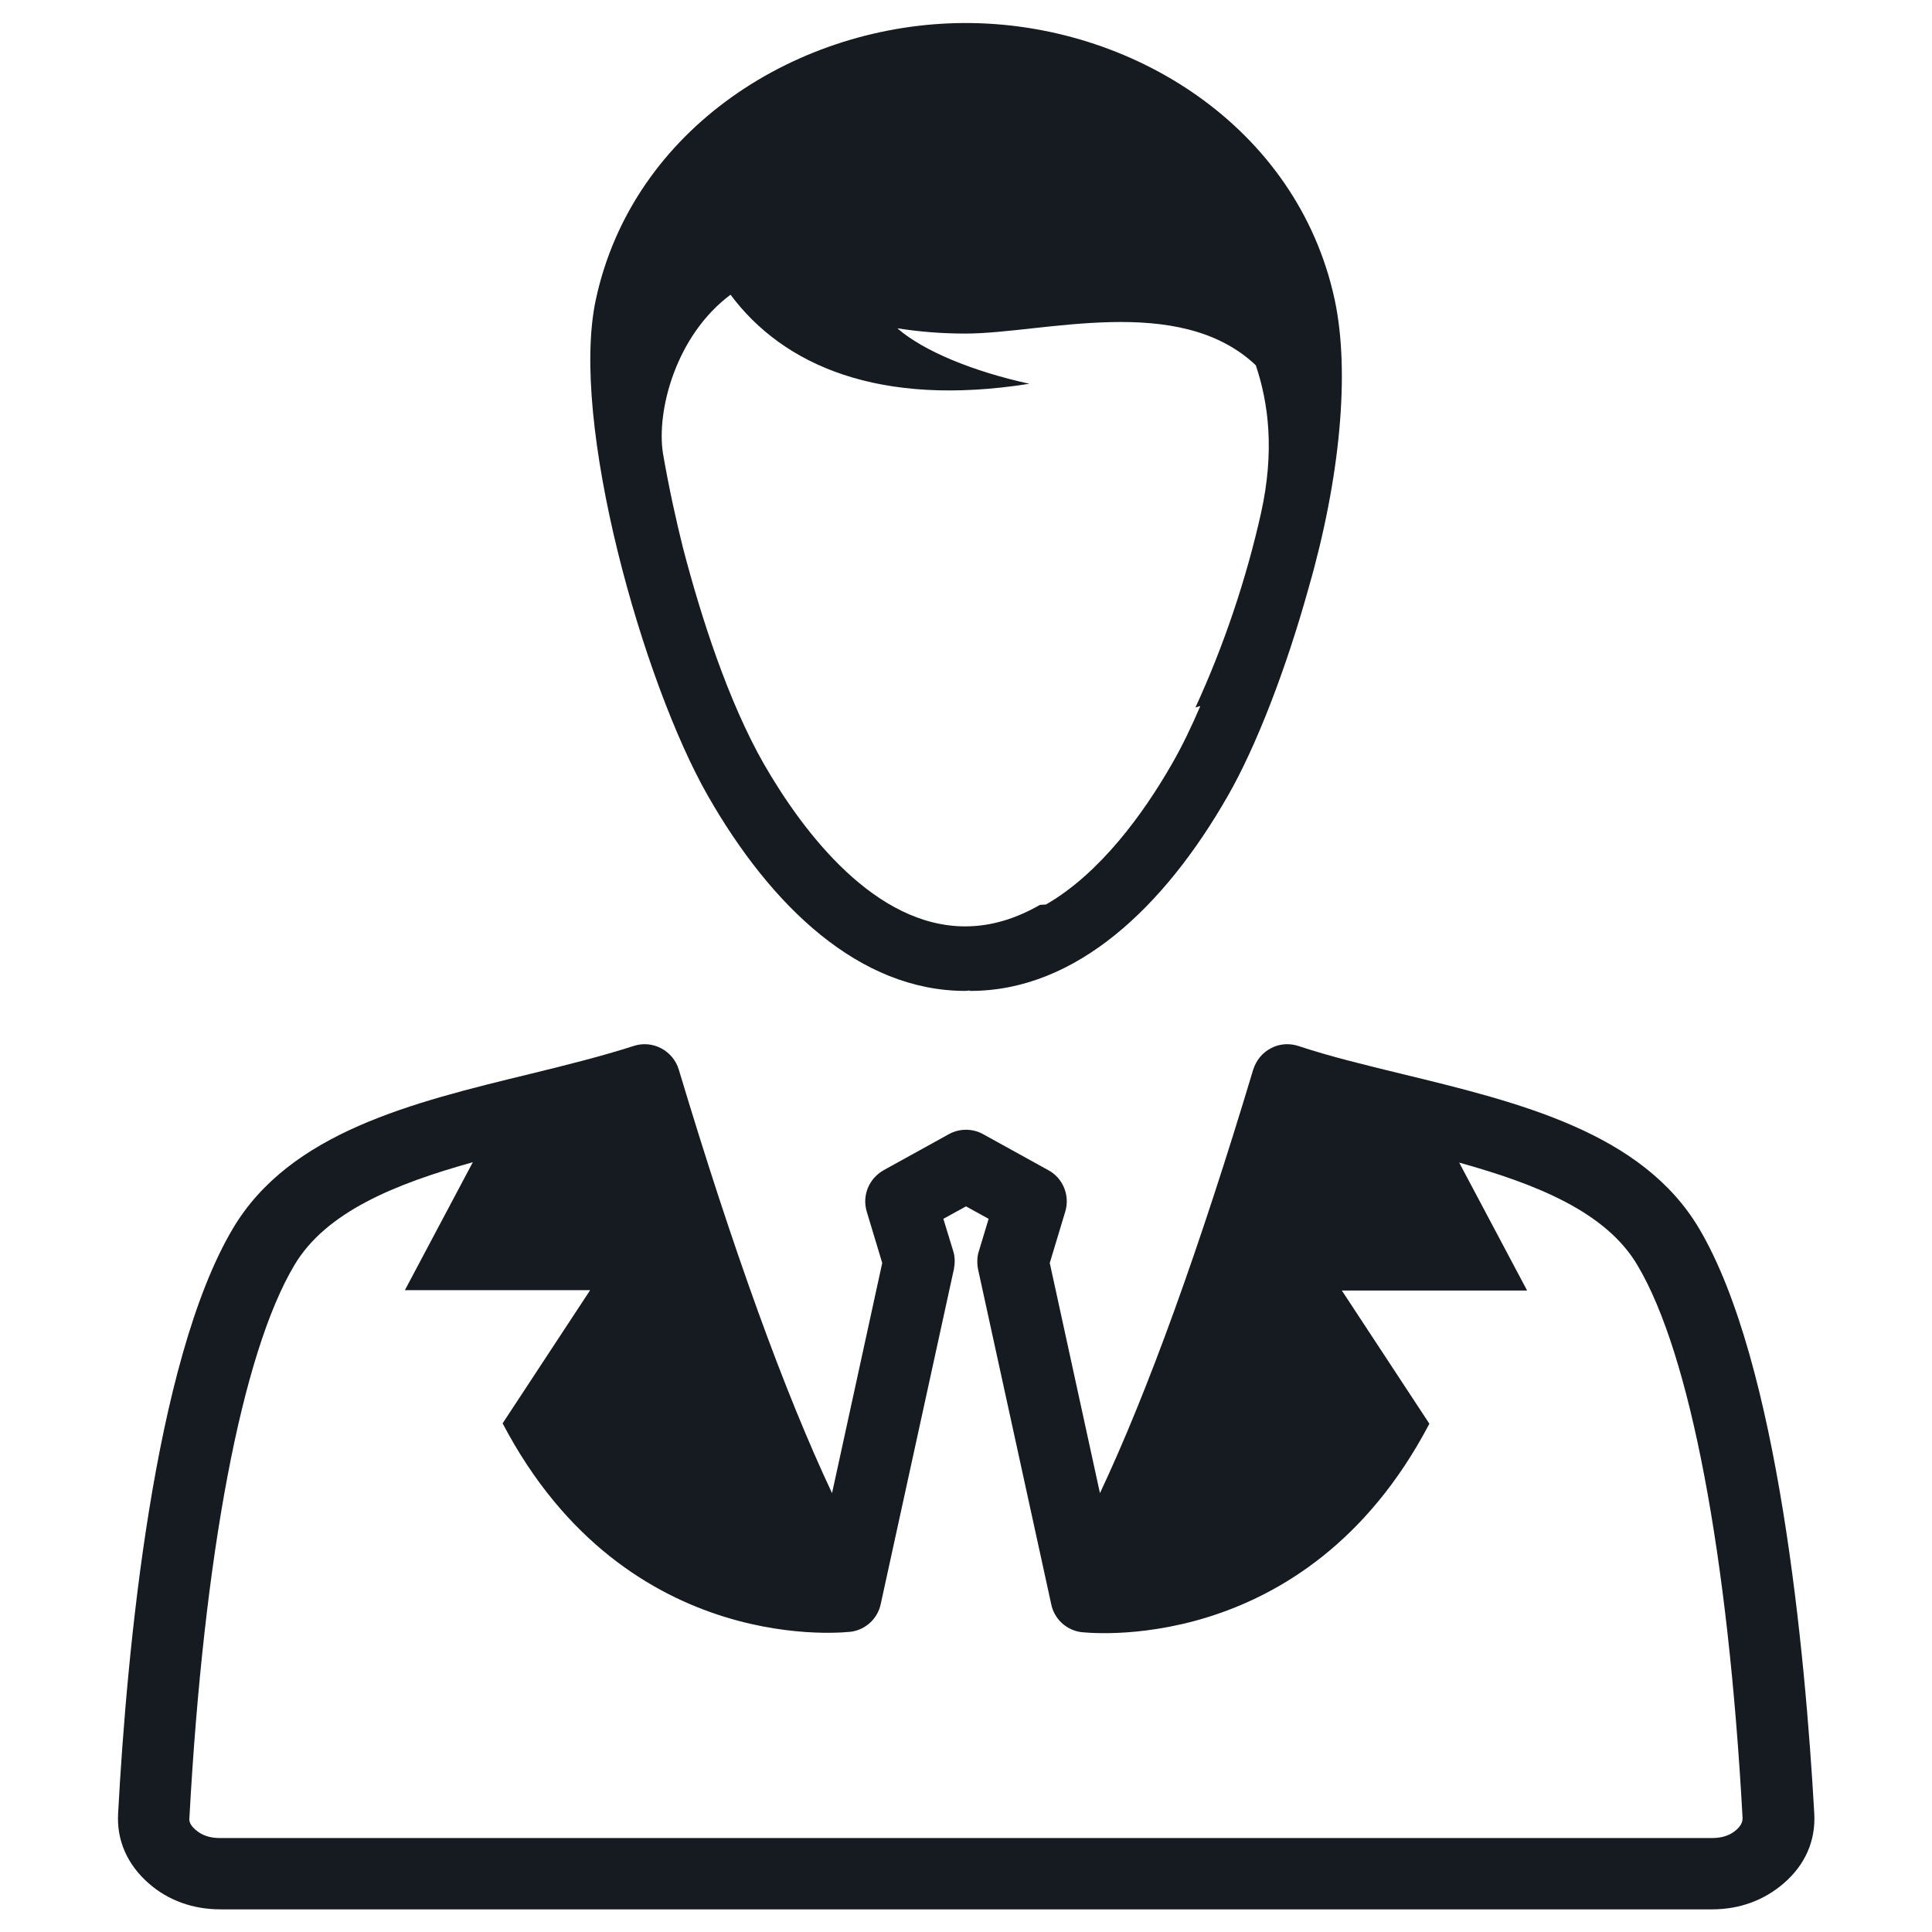
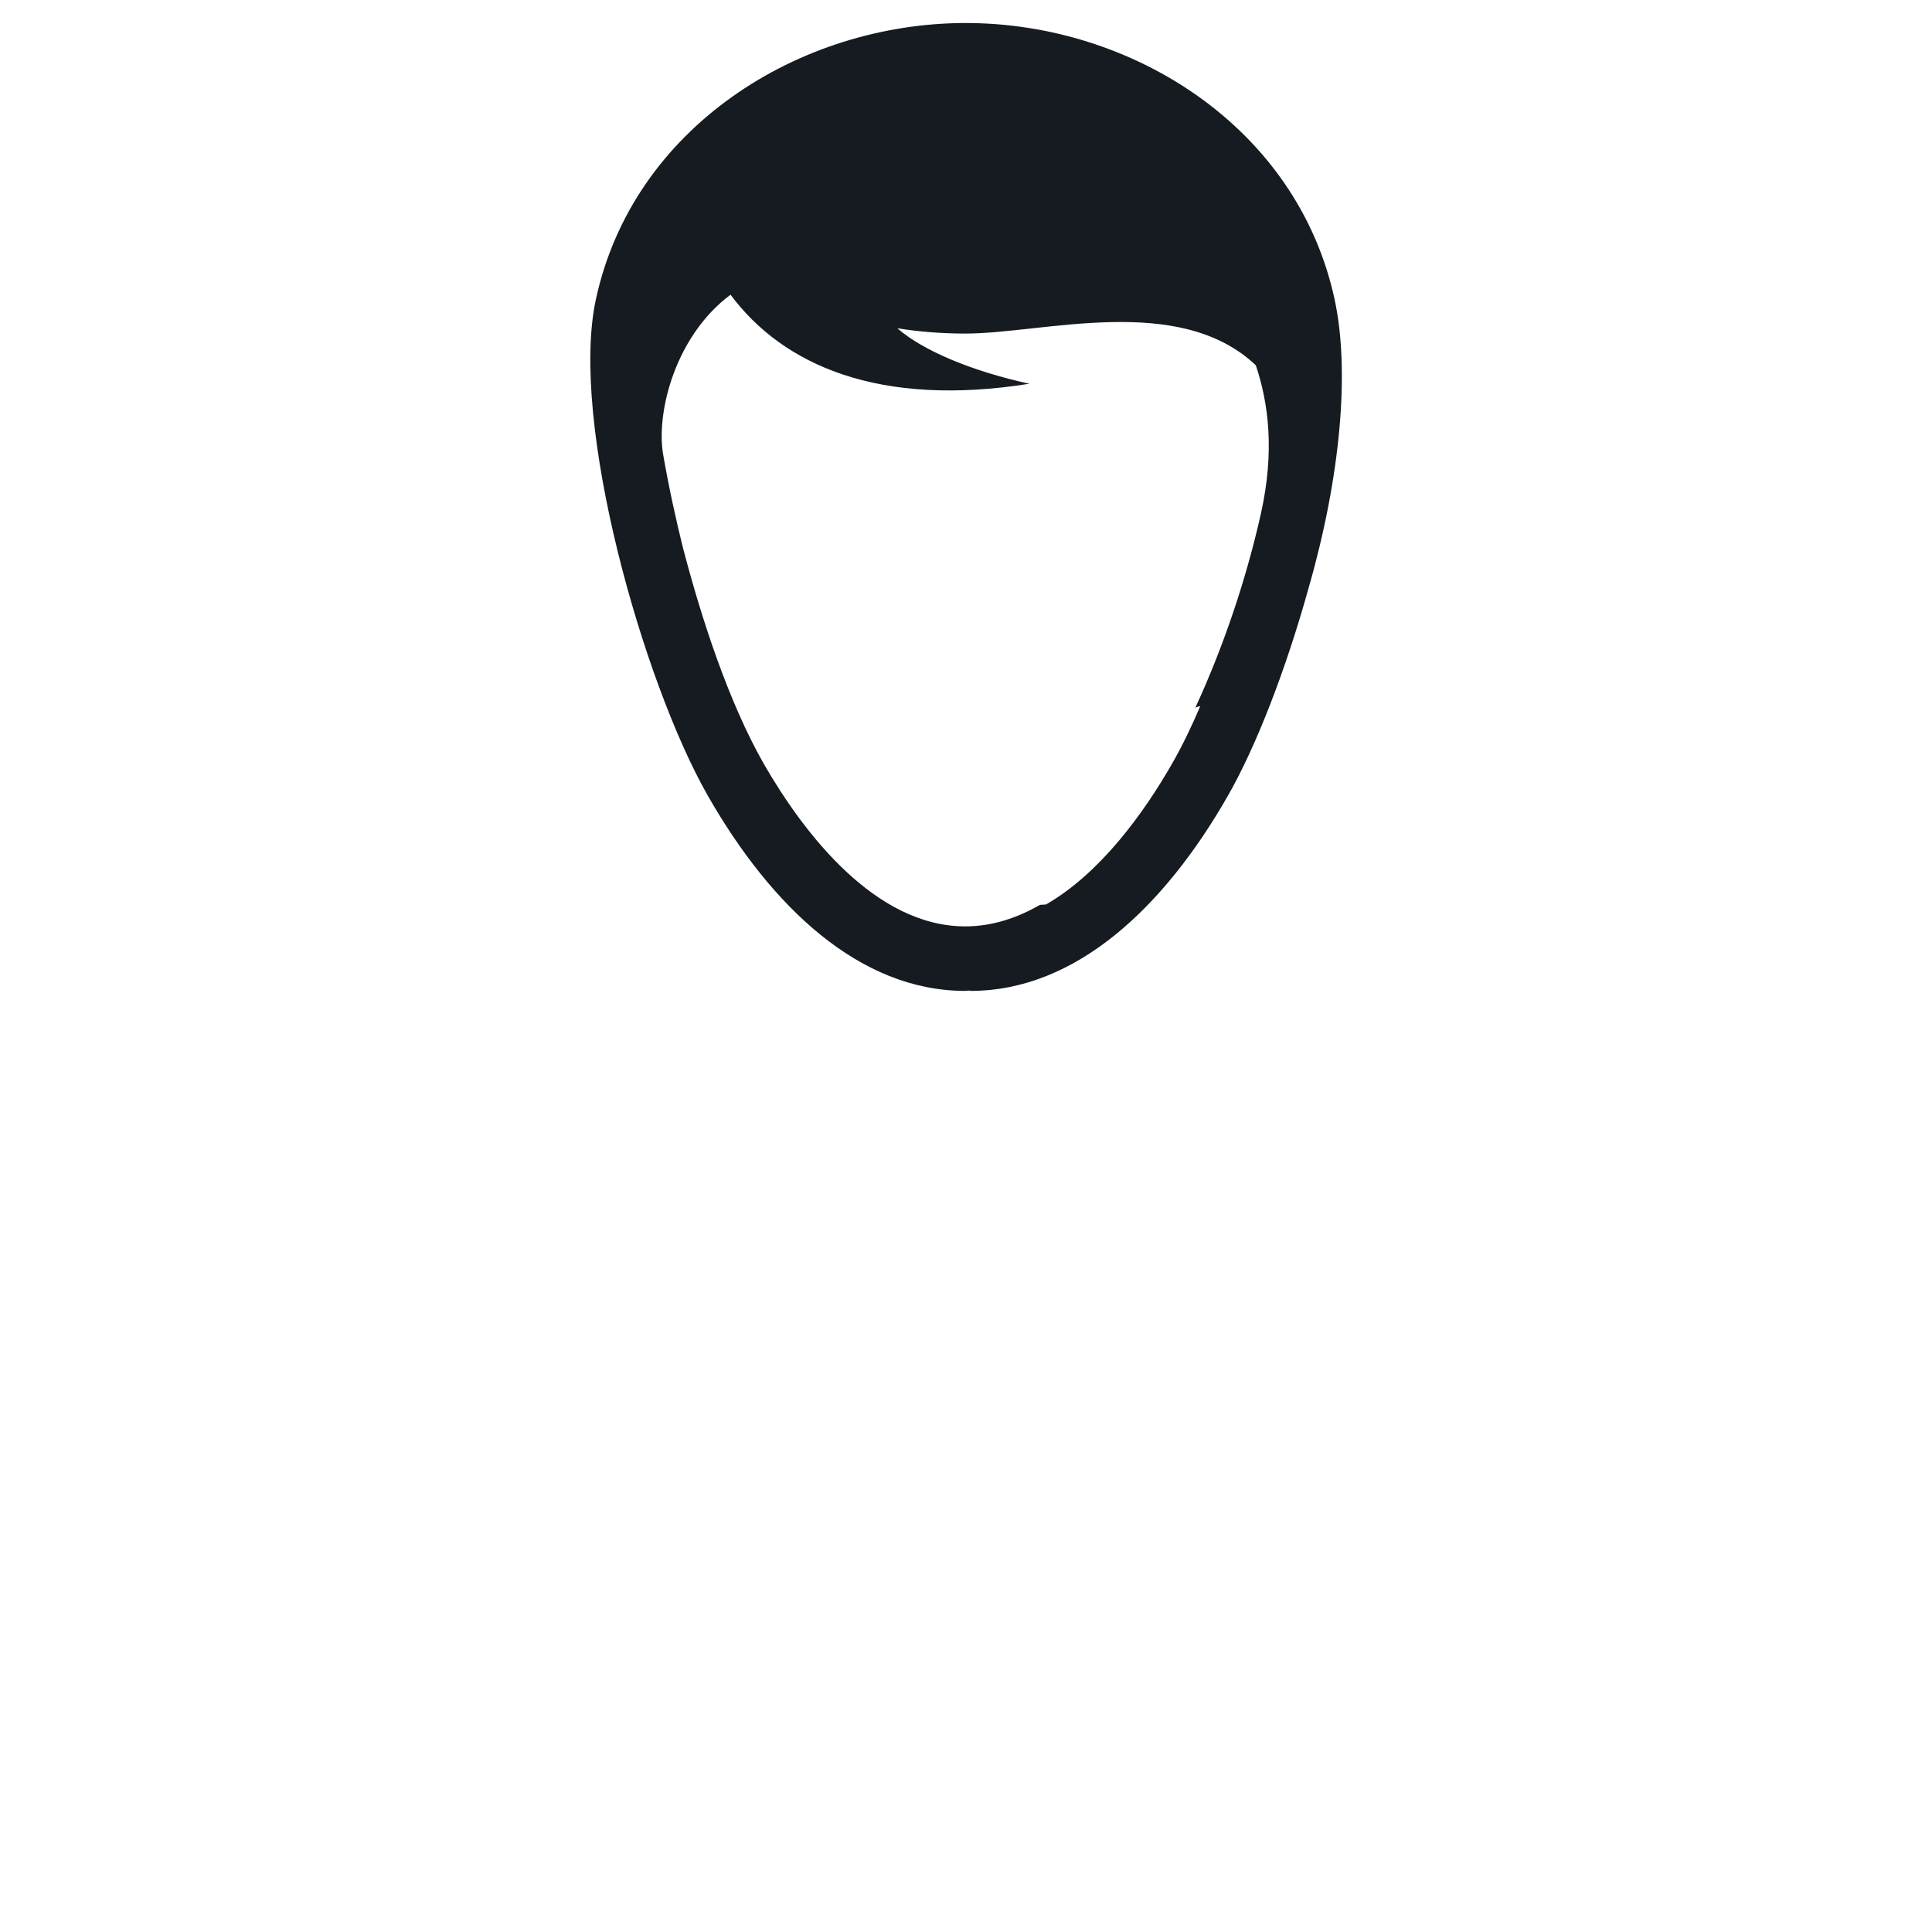
<svg xmlns="http://www.w3.org/2000/svg" version="1.1" id="Layer_1" x="0px" y="0px" viewBox="0 0 512 512" style="enable-background:new 0 0 512 512;" xml:space="preserve">
  <style type="text/css">
	.st0{fill:#161B21;}
</style>
  <g>
    <path class="st0" d="M255.8,262.6c0.4,0,0.8-0.1,1.2-0.1v0.1c0.1,0,0.1,0,0.2,0c28,0,51.4-22.3,68.2-51.7   c7.5-13.1,15.4-33.5,21.4-55.1c8.4-29.2,11-57.3,6.9-76.4c-9.9-45.9-54-73.4-98-73.3c-44,0.1-88,27.7-97.8,73.3   c-7,32.5,12.5,101.4,29.7,131.5C204.4,240.3,227.8,262.6,255.8,262.6z M175.7,120.2c-1.8-11.3,3.4-31.3,17.9-42.1   c14,18.8,39.5,29.9,79.2,23.6c-15.1-3.3-28.1-8.7-35-14.7c5.7,0.9,11.7,1.4,18,1.4c20.7,0,56.6-10.9,77,8.4   c3.4,10.1,5,22.8,1.4,39.1c-3.9,17.5-9.9,35.3-17.4,51.6c0.4-0.1,0.9-0.3,1.3-0.4c-2.3,5.4-4.8,10.6-7.5,15.3   c-7.5,13.1-19,29-33.4,37.3c-0.5,0-1.1,0.1-1.6,0.1c-6.1,3.5-12.7,5.7-19.8,5.7c-23.8,0-42.7-24.5-53.4-43.1   c-9.4-16.5-16.6-38.8-21.4-57.2C179.3,138.4,177.3,129.5,175.7,120.2z" />
-     <path class="st0" d="M450.3,325.6c-15.1-25.5-47.5-33.4-78.8-41c-9.8-2.4-19-4.6-27.4-7.4c-2.4-0.8-5.1-0.6-7.3,0.6   c-2.3,1.2-3.9,3.2-4.7,5.7c-14.3,47.6-27.9,85.2-40.6,112.2l-13.3-61l4.1-13.6c1.3-4.3-0.6-8.9-4.5-11l-17.2-9.5   c-1.4-0.8-3-1.2-4.6-1.2s-3.2,0.4-4.6,1.2l-17.2,9.5c-3.9,2.2-5.8,6.7-4.5,11l4.1,13.6l-13.3,61c-12.7-27-26.3-64.6-40.6-112.2   c-0.7-2.4-2.4-4.5-4.7-5.7c-2.3-1.2-4.9-1.4-7.3-0.6c-8.4,2.7-17.6,5-27.4,7.4c-31.3,7.6-63.7,15.5-78.8,41   c-21,35.4-28.1,112.3-30.4,155c-0.4,7.1,2.4,13.5,8.1,18.5c5.1,4.5,11.7,6.9,19,6.9H256h197.7c7.3,0,13.8-2.4,19-6.9   c5.7-4.9,8.5-11.3,8.1-18.5C478.4,438,471.3,361.1,450.3,325.6z M460.2,484.9c-1.7,1.5-3.8,2.2-6.5,2.2H256H58.3   c-2.7,0-4.8-0.7-6.5-2.2c-1.6-1.4-1.7-2.4-1.6-3.2C54,412,64.1,358.6,78,335.3c8.4-14.2,26.9-21.6,47.3-27.3l-18,33.9h49.1   l-23.2,35.3c33,63,92.5,55.2,92.5,55.2c3.8-0.6,6.9-3.5,7.7-7.3l19.4-88.8c0.3-1.6,0.3-3.2-0.2-4.8L250,323l6-3.3l6,3.3l-2.6,8.6   c-0.5,1.5-0.5,3.2-0.2,4.8l19.4,88.8c0.8,3.8,3.9,6.7,7.7,7.3c0,0,59.5,7.8,92.5-55.2l-23.2-35.3h49.1l-18-33.9   c20.5,5.7,39,13.1,47.3,27.3c13.9,23.4,24,76.7,27.8,146.4C461.8,482.5,461.7,483.5,460.2,484.9z" />
  </g>
</svg>